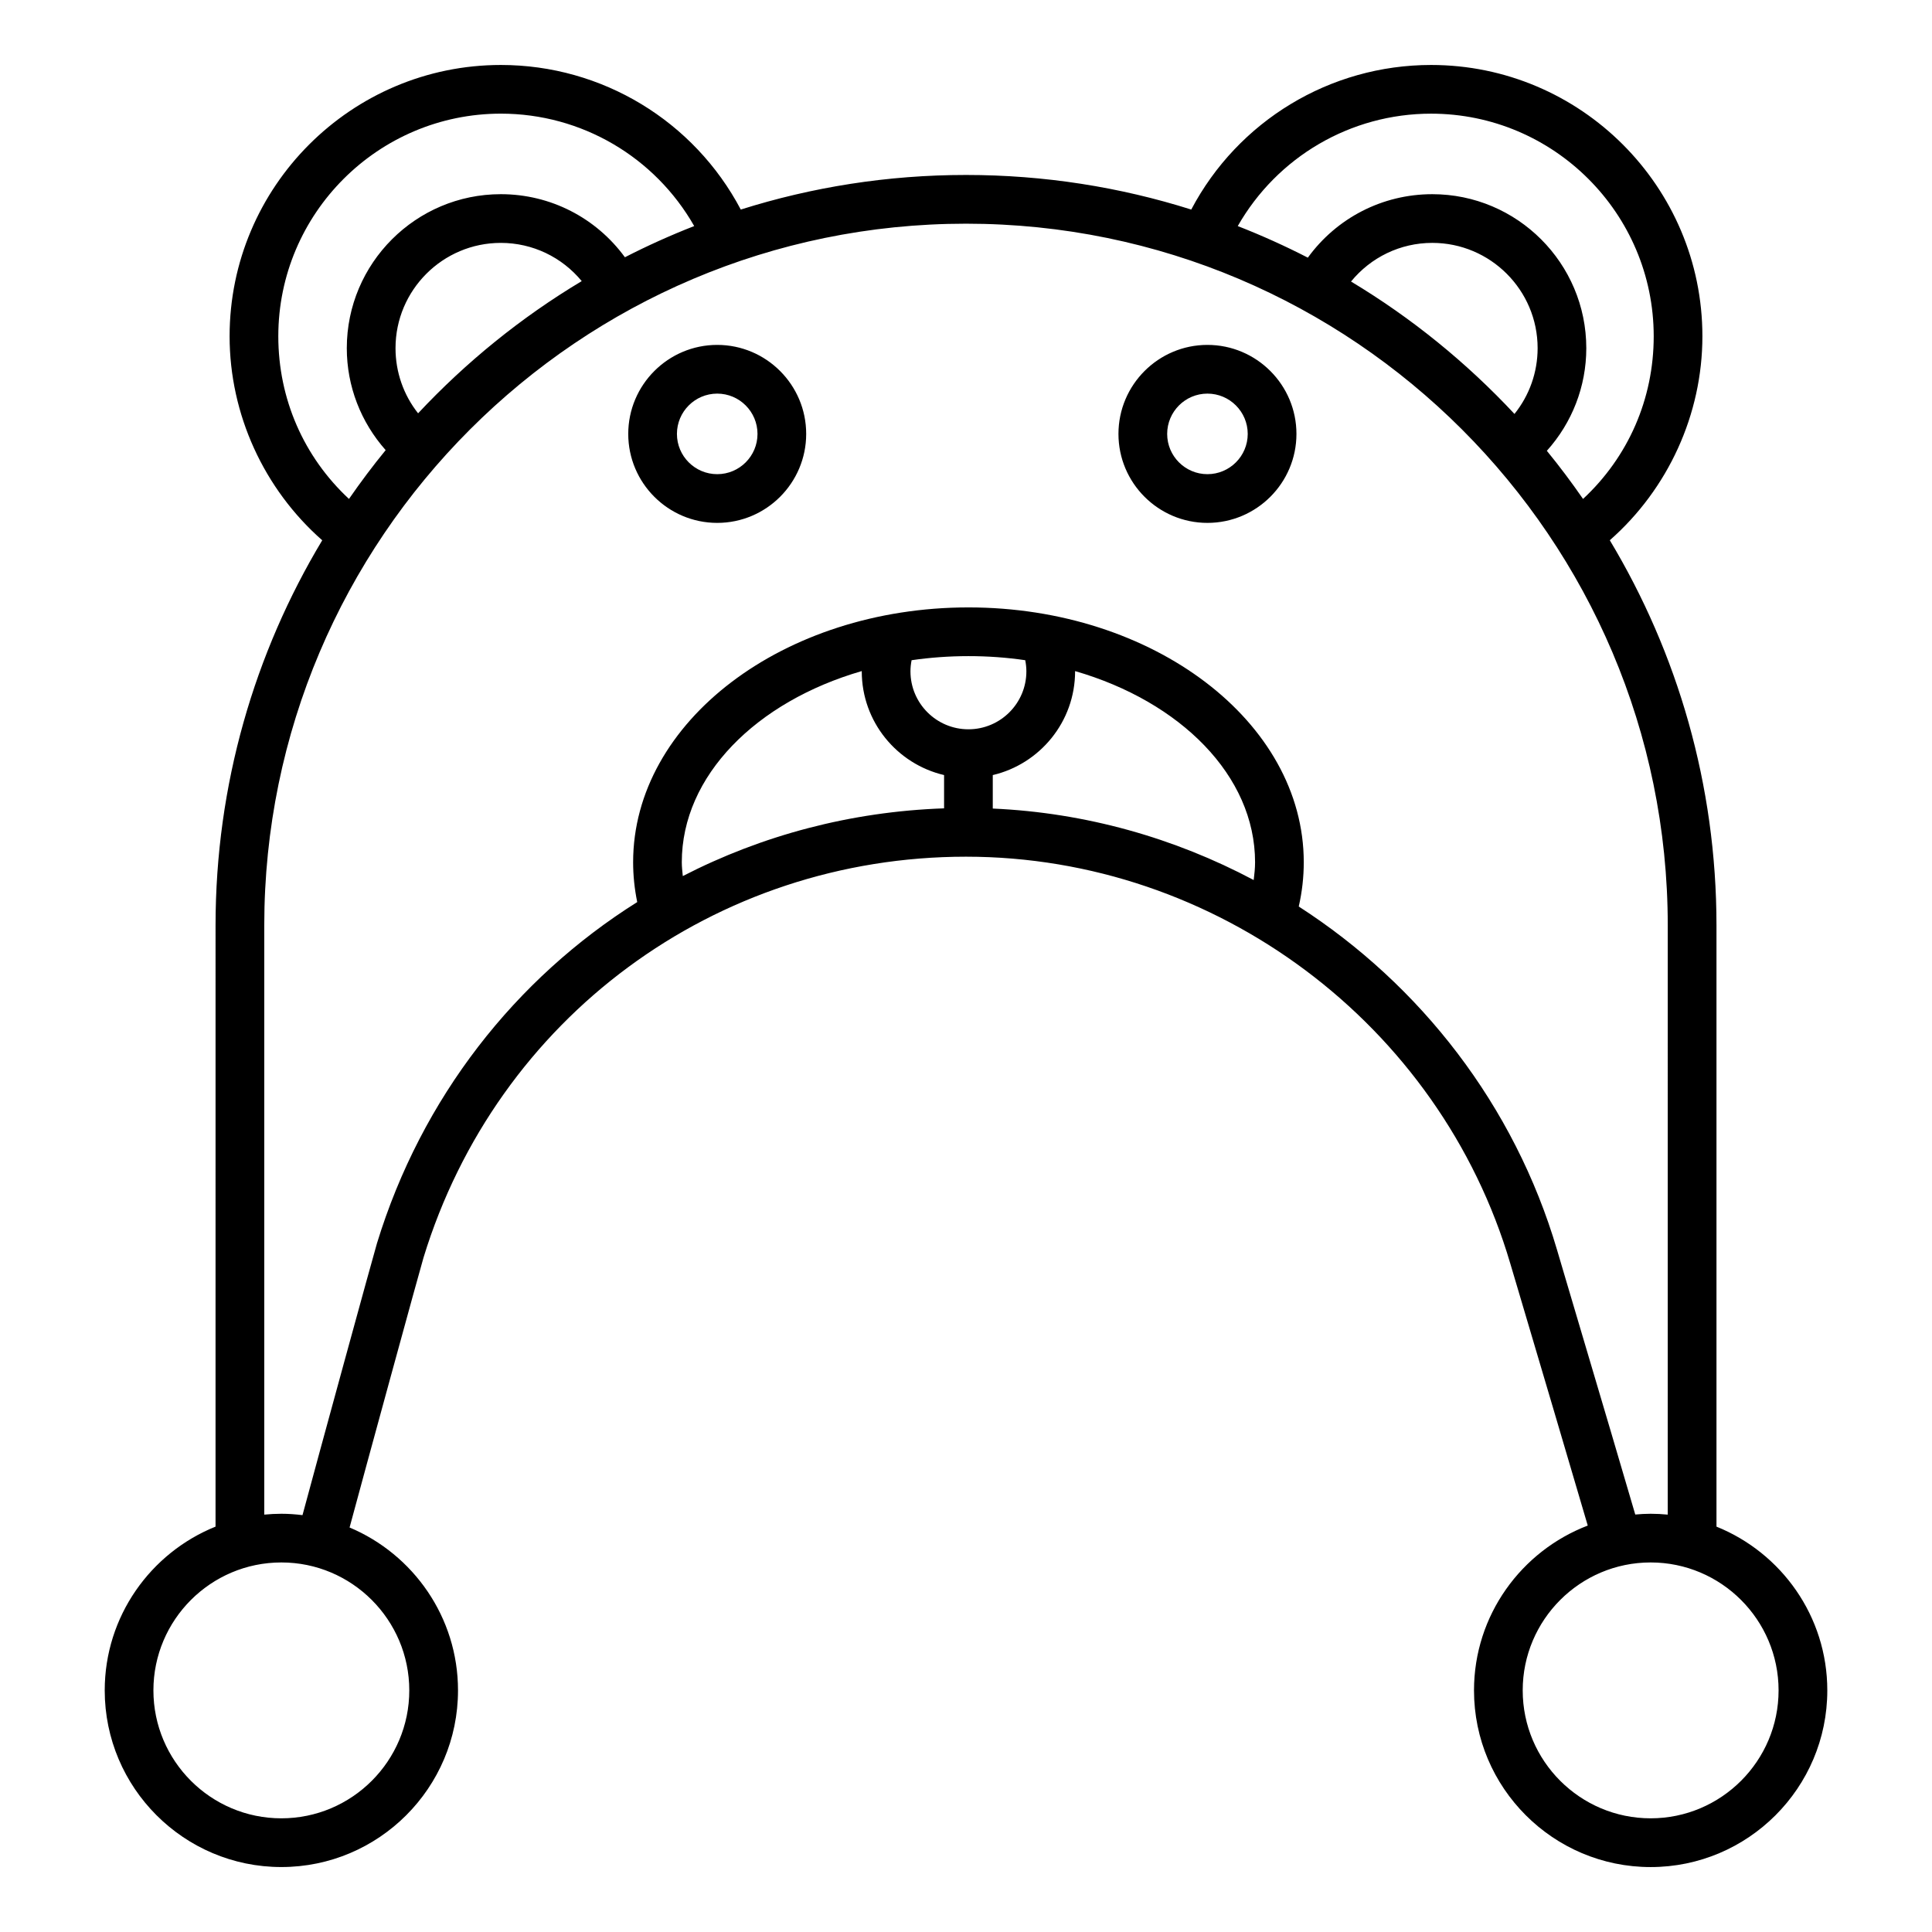
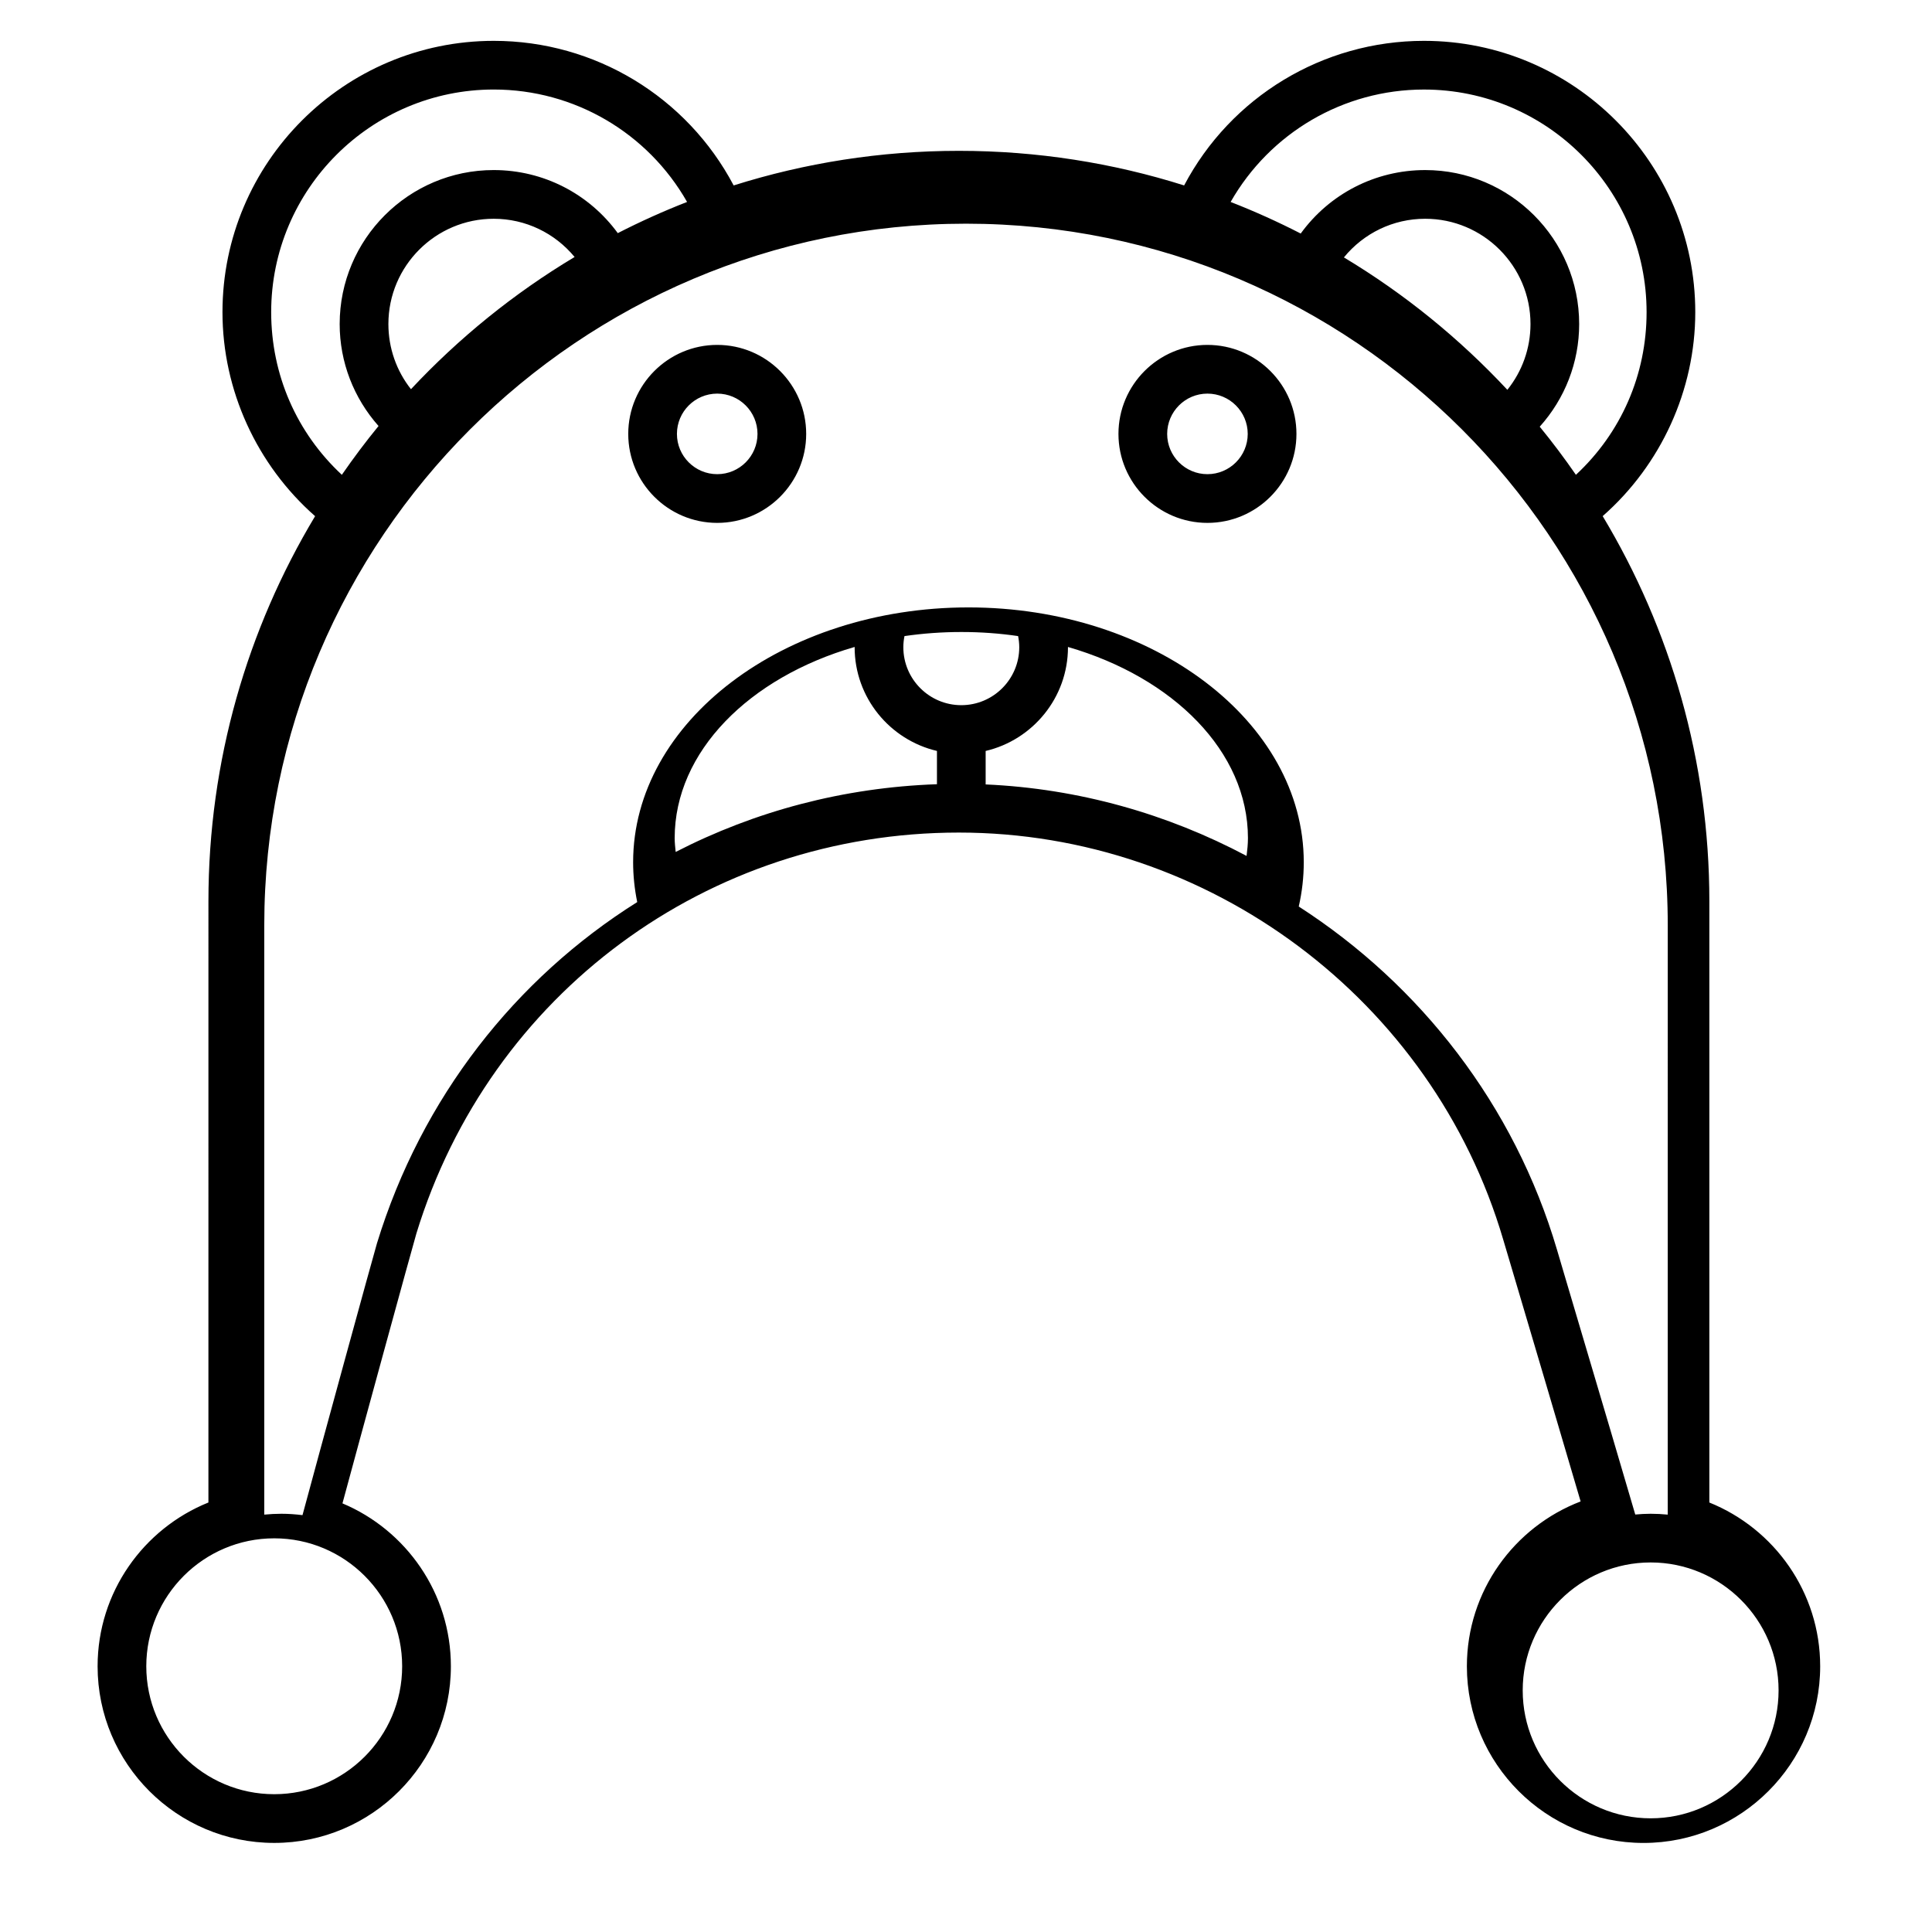
<svg xmlns="http://www.w3.org/2000/svg" fill="#000000" width="800px" height="800px" version="1.1" viewBox="144 144 512 512">
-   <path d="m463.98 269.66c-5.883 0-10.668-4.785-10.668-10.668 0-5.887 4.785-10.68 10.668-10.68 5.887 0 10.68 4.793 10.68 10.68 0 5.883-4.789 10.668-10.68 10.668zm0-34.258c-13 0-23.578 10.586-23.578 23.59 0 13 10.578 23.578 23.578 23.578 13.004 0 23.59-10.574 23.59-23.578 0-13-10.582-23.59-23.59-23.59zm-129.91 34.258c-5.883 0-10.676-4.785-10.676-10.668 0-5.887 4.793-10.68 10.676-10.68 5.887 0 10.676 4.793 10.676 10.68 0 5.883-4.785 10.668-10.676 10.668zm0-34.258c-13 0-23.578 10.586-23.578 23.59 0 13 10.578 23.578 23.578 23.578s23.578-10.574 23.578-23.578c0.004-13-10.578-23.59-23.578-23.59zm247.37 390.47c-18.695 0-33.906-15.203-33.906-33.902 0-18.695 15.215-33.906 33.906-33.906 18.688 0 33.902 15.215 33.902 33.906 0 18.695-15.215 33.902-33.902 33.902zm-22.93-144.28c10.379 34.988 16.367 55.23 18.852 63.773 1.344-0.121 2.703-0.203 4.078-0.203 1.527 0 3.039 0.082 4.527 0.227l0.004-156.14c0-102.55-83.422-185.97-185.97-185.97-102.55 0-185.97 83.422-185.97 185.97v156.14c1.496-0.141 3.008-0.227 4.539-0.227 1.895 0 3.754 0.141 5.594 0.363 3.852-14.352 18.879-69.238 19.738-72.043 11.836-38.625 36.699-70.148 68.969-90.422-0.715-3.481-1.086-7.016-1.086-10.559 0-37.234 39.863-67.531 88.863-67.531 48.996 0 88.863 30.297 88.863 67.531 0 3.941-0.445 7.871-1.328 11.734 32.242 20.773 57.156 52.645 68.438 90.965zm-142.81-162.63c0.188 0.973 0.301 1.945 0.301 2.949 0 8.48-6.891 15.359-15.359 15.359s-15.359-6.879-15.359-15.359c0-0.996 0.109-1.988 0.301-2.949 4.871-0.707 9.91-1.082 15.062-1.082 5.152-0.004 10.188 0.367 15.055 1.082zm60.543 58.258c-21.012-11.164-44.562-17.855-69.148-18.945v-8.871c12.48-2.93 21.816-14.133 21.816-27.496 0-0.016-0.004-0.047-0.004-0.062 27.914 8.078 47.699 27.719 47.699 50.66 0 1.57-0.168 3.144-0.363 4.715zm-151.56-4.719c0-22.934 19.781-42.582 47.695-50.66 0 0.02-0.004 0.047-0.004 0.062 0 13.367 9.324 24.566 21.816 27.496v8.82c-24.762 0.859-48.281 7.164-69.242 17.949-0.121-1.219-0.266-2.441-0.266-3.668zm-72.219 219.47c0 18.699-15.207 33.902-33.902 33.902-18.695 0-33.906-15.203-33.906-33.902 0-18.695 15.207-33.906 33.906-33.906 18.695-0.004 33.902 15.211 33.902 33.906zm2.336-338.44c-3.852-4.863-5.984-10.91-5.984-17.266 0-15.383 12.516-27.898 27.902-27.898 8.453 0 16.207 3.793 21.445 10.129-16.07 9.621-30.648 21.449-43.363 35.035zm-37.047-20.422c0 16.613 6.758 31.98 18.73 43.113 3.074-4.441 6.309-8.77 9.723-12.93-6.574-7.414-10.301-16.93-10.301-27.023 0-22.5 18.309-40.809 40.812-40.809 13.203 0 25.281 6.297 32.891 16.715 5.957-3.051 12.082-5.816 18.363-8.266-10.41-18.285-29.84-29.793-51.23-29.793-32.527 0.004-58.988 26.465-58.988 58.992zm327.6 20.59c-12.707-13.617-27.262-25.453-43.316-35.09 5.231-6.402 13.031-10.242 21.539-10.242 15.387 0 27.91 12.516 27.91 27.898-0.004 6.43-2.195 12.527-6.133 17.434zm-22.098-79.578c-21.387 0-40.812 11.516-51.238 29.793 6.359 2.477 12.555 5.281 18.574 8.367 7.613-10.484 19.727-16.82 32.984-16.82 22.504 0 40.809 18.309 40.809 40.809 0 10.172-3.777 19.766-10.453 27.199 3.363 4.106 6.555 8.367 9.59 12.754 11.977-11.133 18.73-26.496 18.73-43.113-0.012-32.527-26.473-58.988-58.996-58.988zm75.629 374.45v-159.32c0-37.293-10.332-72.211-28.27-102.08 15.445-13.57 24.539-33.367 24.539-54.055 0-39.645-32.254-71.898-71.898-71.898-26.844 0-51.188 14.867-63.562 38.316-18.852-5.953-38.902-9.168-59.691-9.168-20.789 0-40.836 3.219-59.688 9.168-12.383-23.449-36.723-38.316-63.57-38.316-39.645 0-71.898 32.254-71.898 71.898 0 20.699 9.094 40.484 24.547 54.066-17.934 29.855-28.27 64.777-28.27 102.07l-0.004 159.32c-17.188 6.926-29.367 23.758-29.367 43.402 0 25.82 20.996 46.812 46.812 46.812 25.809 0 46.812-20.996 46.812-46.812 0-19.402-11.875-36.082-28.734-43.172 3.727-13.859 18.836-69.062 19.598-71.539 19.461-63.543 77.234-106.23 143.76-106.23 66.246 0 125.56 44.336 144.24 107.82l1.906 6.418c3.984 13.449 14.754 49.762 18.625 63.02-17.59 6.734-30.145 23.758-30.145 43.691 0 25.82 21.004 46.812 46.816 46.812 25.805 0 46.812-20.996 46.812-46.812 0-19.648-12.18-36.48-29.371-43.406z" fill-rule="evenodd" />
+   <path d="m463.98 269.66c-5.883 0-10.668-4.785-10.668-10.668 0-5.887 4.785-10.68 10.668-10.68 5.887 0 10.68 4.793 10.68 10.68 0 5.883-4.789 10.668-10.68 10.668zm0-34.258c-13 0-23.578 10.586-23.578 23.59 0 13 10.578 23.578 23.578 23.578 13.004 0 23.59-10.574 23.59-23.578 0-13-10.582-23.59-23.59-23.59zm-129.91 34.258c-5.883 0-10.676-4.785-10.676-10.668 0-5.887 4.793-10.68 10.676-10.68 5.887 0 10.676 4.793 10.676 10.68 0 5.883-4.785 10.668-10.676 10.668zm0-34.258c-13 0-23.578 10.586-23.578 23.59 0 13 10.578 23.578 23.578 23.578s23.578-10.574 23.578-23.578c0.004-13-10.578-23.59-23.578-23.59zm247.37 390.47c-18.695 0-33.906-15.203-33.906-33.902 0-18.695 15.215-33.906 33.906-33.906 18.688 0 33.902 15.215 33.902 33.906 0 18.695-15.215 33.902-33.902 33.902zm-22.93-144.28c10.379 34.988 16.367 55.23 18.852 63.773 1.344-0.121 2.703-0.203 4.078-0.203 1.527 0 3.039 0.082 4.527 0.227l0.004-156.14c0-102.55-83.422-185.97-185.97-185.97-102.55 0-185.97 83.422-185.97 185.97v156.14c1.496-0.141 3.008-0.227 4.539-0.227 1.895 0 3.754 0.141 5.594 0.363 3.852-14.352 18.879-69.238 19.738-72.043 11.836-38.625 36.699-70.148 68.969-90.422-0.715-3.481-1.086-7.016-1.086-10.559 0-37.234 39.863-67.531 88.863-67.531 48.996 0 88.863 30.297 88.863 67.531 0 3.941-0.445 7.871-1.328 11.734 32.242 20.773 57.156 52.645 68.438 90.965m-142.81-162.63c0.188 0.973 0.301 1.945 0.301 2.949 0 8.48-6.891 15.359-15.359 15.359s-15.359-6.879-15.359-15.359c0-0.996 0.109-1.988 0.301-2.949 4.871-0.707 9.91-1.082 15.062-1.082 5.152-0.004 10.188 0.367 15.055 1.082zm60.543 58.258c-21.012-11.164-44.562-17.855-69.148-18.945v-8.871c12.48-2.93 21.816-14.133 21.816-27.496 0-0.016-0.004-0.047-0.004-0.062 27.914 8.078 47.699 27.719 47.699 50.66 0 1.57-0.168 3.144-0.363 4.715zm-151.56-4.719c0-22.934 19.781-42.582 47.695-50.66 0 0.02-0.004 0.047-0.004 0.062 0 13.367 9.324 24.566 21.816 27.496v8.82c-24.762 0.859-48.281 7.164-69.242 17.949-0.121-1.219-0.266-2.441-0.266-3.668zm-72.219 219.47c0 18.699-15.207 33.902-33.902 33.902-18.695 0-33.906-15.203-33.906-33.902 0-18.695 15.207-33.906 33.906-33.906 18.695-0.004 33.902 15.211 33.902 33.906zm2.336-338.44c-3.852-4.863-5.984-10.91-5.984-17.266 0-15.383 12.516-27.898 27.902-27.898 8.453 0 16.207 3.793 21.445 10.129-16.07 9.621-30.648 21.449-43.363 35.035zm-37.047-20.422c0 16.613 6.758 31.98 18.73 43.113 3.074-4.441 6.309-8.77 9.723-12.93-6.574-7.414-10.301-16.93-10.301-27.023 0-22.5 18.309-40.809 40.812-40.809 13.203 0 25.281 6.297 32.891 16.715 5.957-3.051 12.082-5.816 18.363-8.266-10.41-18.285-29.84-29.793-51.23-29.793-32.527 0.004-58.988 26.465-58.988 58.992zm327.6 20.59c-12.707-13.617-27.262-25.453-43.316-35.09 5.231-6.402 13.031-10.242 21.539-10.242 15.387 0 27.91 12.516 27.91 27.898-0.004 6.43-2.195 12.527-6.133 17.434zm-22.098-79.578c-21.387 0-40.812 11.516-51.238 29.793 6.359 2.477 12.555 5.281 18.574 8.367 7.613-10.484 19.727-16.82 32.984-16.82 22.504 0 40.809 18.309 40.809 40.809 0 10.172-3.777 19.766-10.453 27.199 3.363 4.106 6.555 8.367 9.59 12.754 11.977-11.133 18.73-26.496 18.73-43.113-0.012-32.527-26.473-58.988-58.996-58.988zm75.629 374.45v-159.32c0-37.293-10.332-72.211-28.27-102.08 15.445-13.57 24.539-33.367 24.539-54.055 0-39.645-32.254-71.898-71.898-71.898-26.844 0-51.188 14.867-63.562 38.316-18.852-5.953-38.902-9.168-59.691-9.168-20.789 0-40.836 3.219-59.688 9.168-12.383-23.449-36.723-38.316-63.57-38.316-39.645 0-71.898 32.254-71.898 71.898 0 20.699 9.094 40.484 24.547 54.066-17.934 29.855-28.27 64.777-28.27 102.07l-0.004 159.32c-17.188 6.926-29.367 23.758-29.367 43.402 0 25.82 20.996 46.812 46.812 46.812 25.809 0 46.812-20.996 46.812-46.812 0-19.402-11.875-36.082-28.734-43.172 3.727-13.859 18.836-69.062 19.598-71.539 19.461-63.543 77.234-106.23 143.76-106.23 66.246 0 125.56 44.336 144.24 107.82l1.906 6.418c3.984 13.449 14.754 49.762 18.625 63.02-17.59 6.734-30.145 23.758-30.145 43.691 0 25.82 21.004 46.812 46.816 46.812 25.805 0 46.812-20.996 46.812-46.812 0-19.648-12.18-36.48-29.371-43.406z" fill-rule="evenodd" />
</svg>